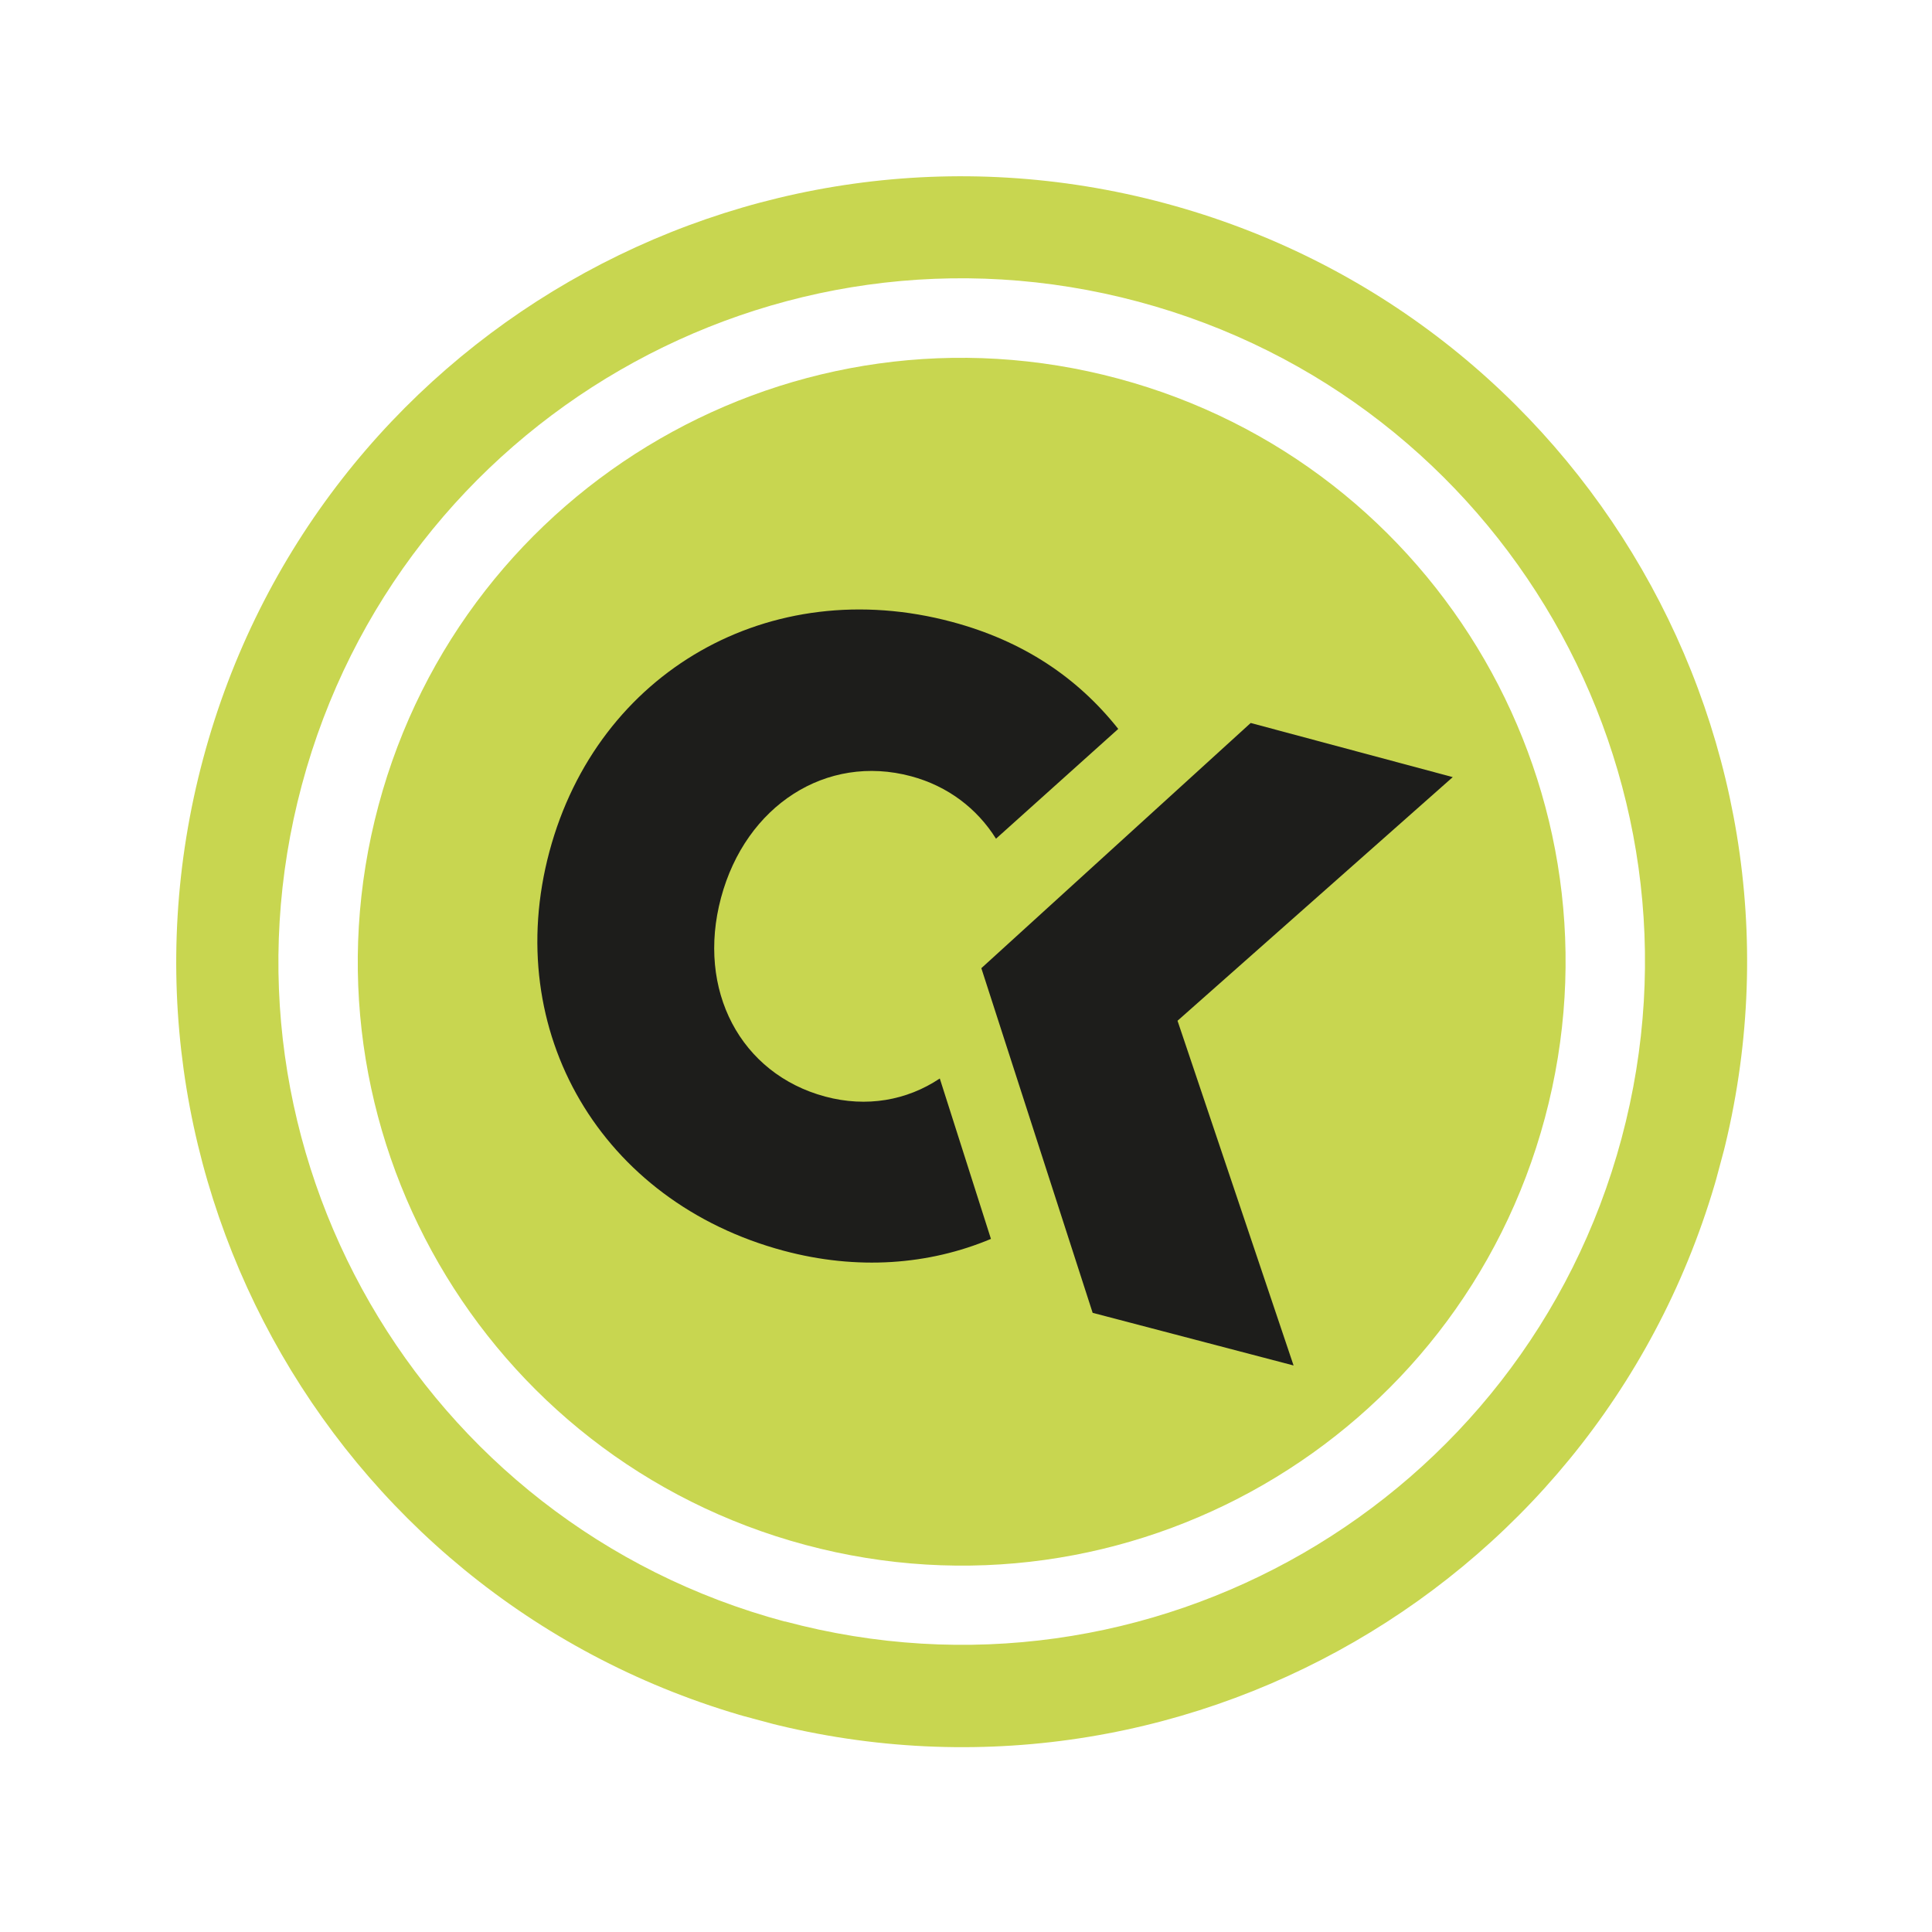
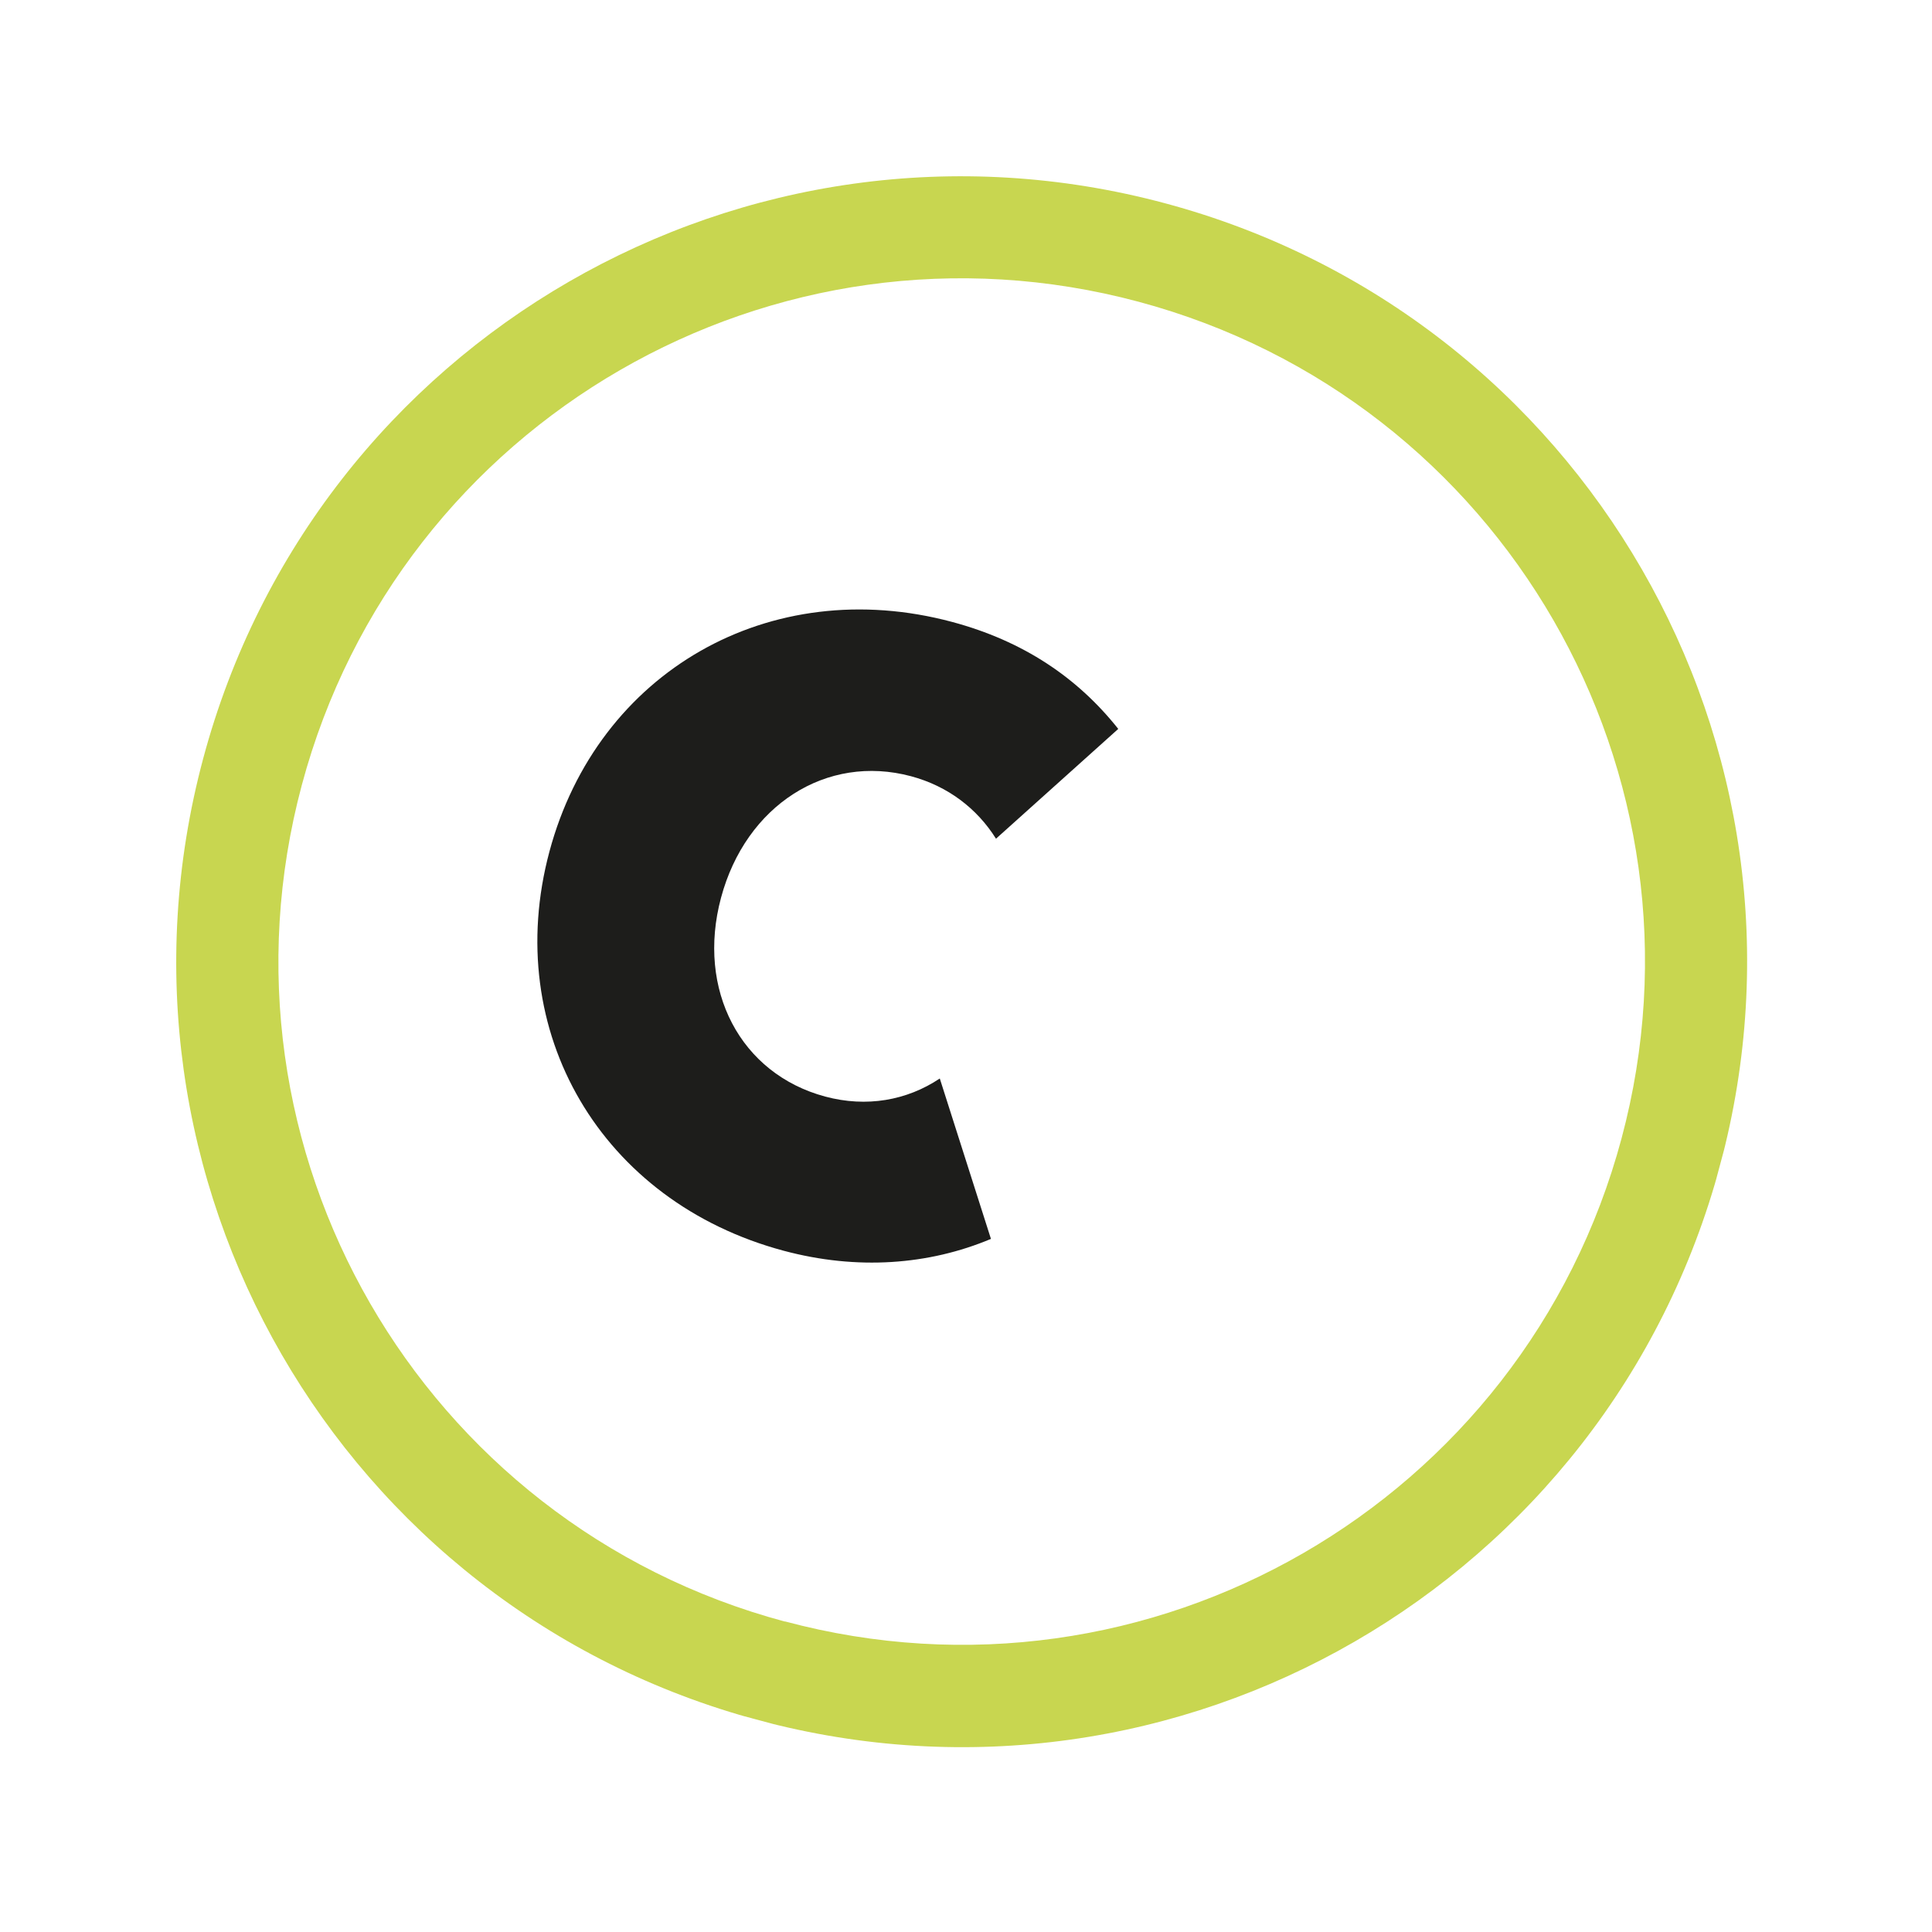
<svg xmlns="http://www.w3.org/2000/svg" width="212" height="212" viewBox="0 0 212 212" fill="none">
  <g clip-path="url(#clip0_96_769)">
-     <path d="M88.379 169.525C123.722 178.996 160.051 158.021 169.521 122.678C178.991 87.335 158.017 51.006 122.673 41.536C87.33 32.066 51.002 53.04 41.532 88.383C32.061 123.727 53.036 160.055 88.379 169.525Z" fill="#C8D650" />
    <path d="M127.827 22.301C81.851 9.982 34.616 37.254 22.297 83.23C9.977 129.206 37.249 176.441 83.225 188.76C129.201 201.08 176.436 173.808 188.756 127.832C201.075 81.856 173.786 34.616 127.827 22.301ZM86.125 177.935C46.127 167.218 22.409 126.112 33.122 86.13C43.835 46.149 84.933 22.391 124.932 33.109C164.93 43.827 188.648 84.933 177.935 124.914C167.222 164.896 126.112 188.631 86.13 177.918L86.125 177.935Z" fill="#C8D650" />
-     <path d="M107.683 106.239L137.24 79.333L159.411 85.274L129.211 112.008L141.945 149.835L119.897 144.058L107.683 106.239Z" fill="#1D1D1B" />
    <path d="M103.116 118.349C99.51 120.754 95.09 121.544 90.555 120.329C81.259 117.838 76.404 108.641 79.118 98.511C81.833 88.381 90.677 82.687 99.974 85.178C104.005 86.258 107.218 88.721 109.292 92.032L122.707 79.984C118.238 74.354 112.293 70.34 104.473 68.244C84.474 62.886 65.582 73.69 60.288 93.447C54.994 113.203 65.986 131.884 85.985 137.243C94.048 139.404 101.916 138.812 108.737 135.946L103.12 118.332L103.116 118.349Z" fill="#1D1D1B" />
  </g>
  <defs>
    <clipPath id="clip0_96_769">
      <rect width="172.313" height="172.313" fill="white" transform="translate(44.598) rotate(15)" />
    </clipPath>
  </defs>
</svg>